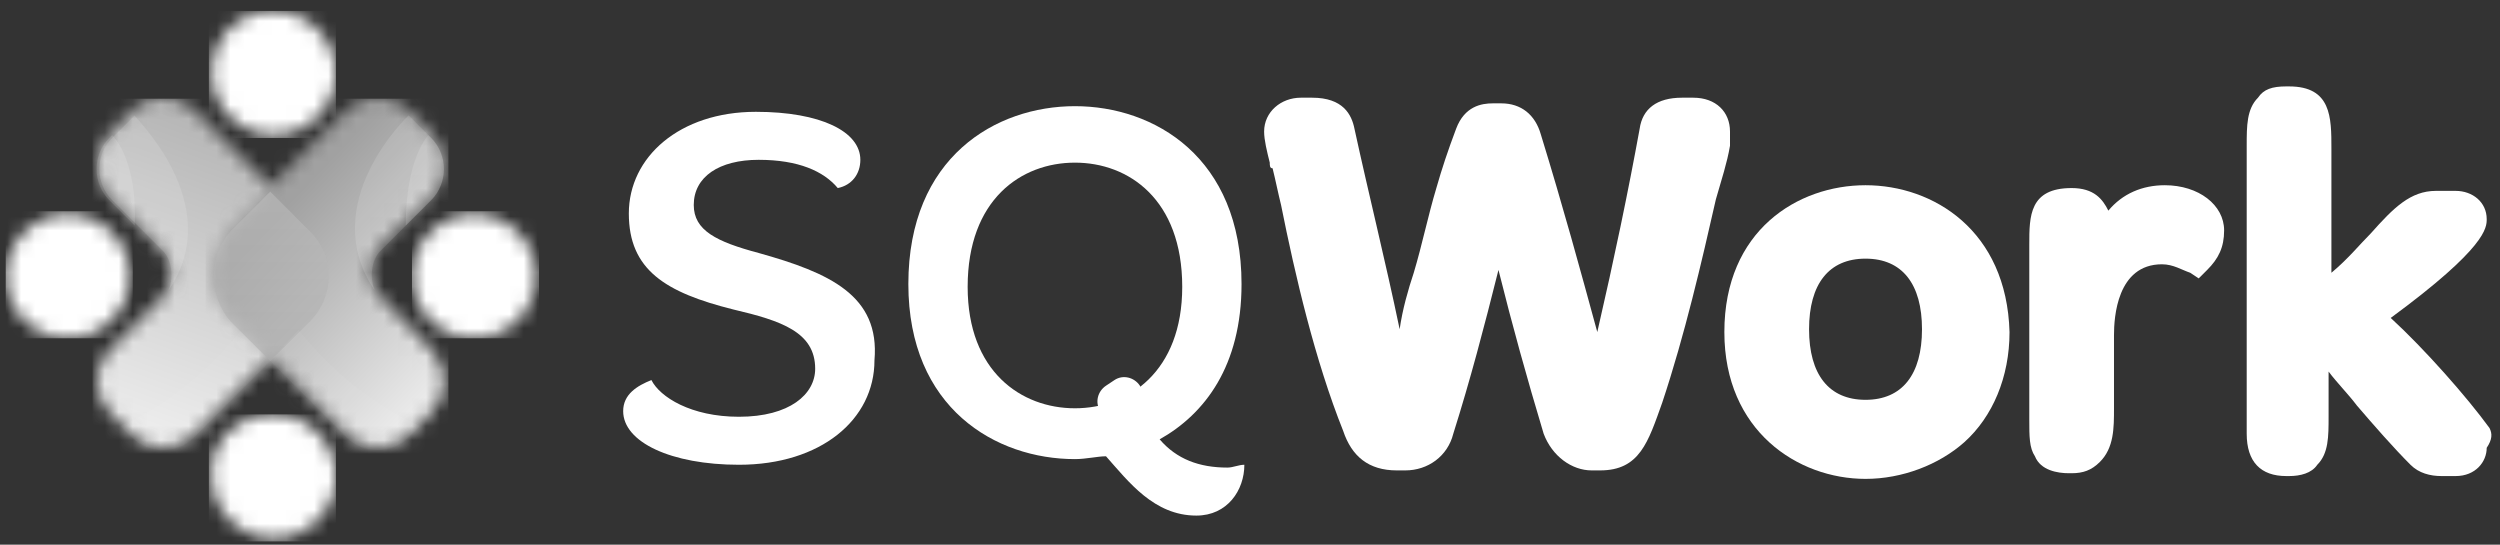
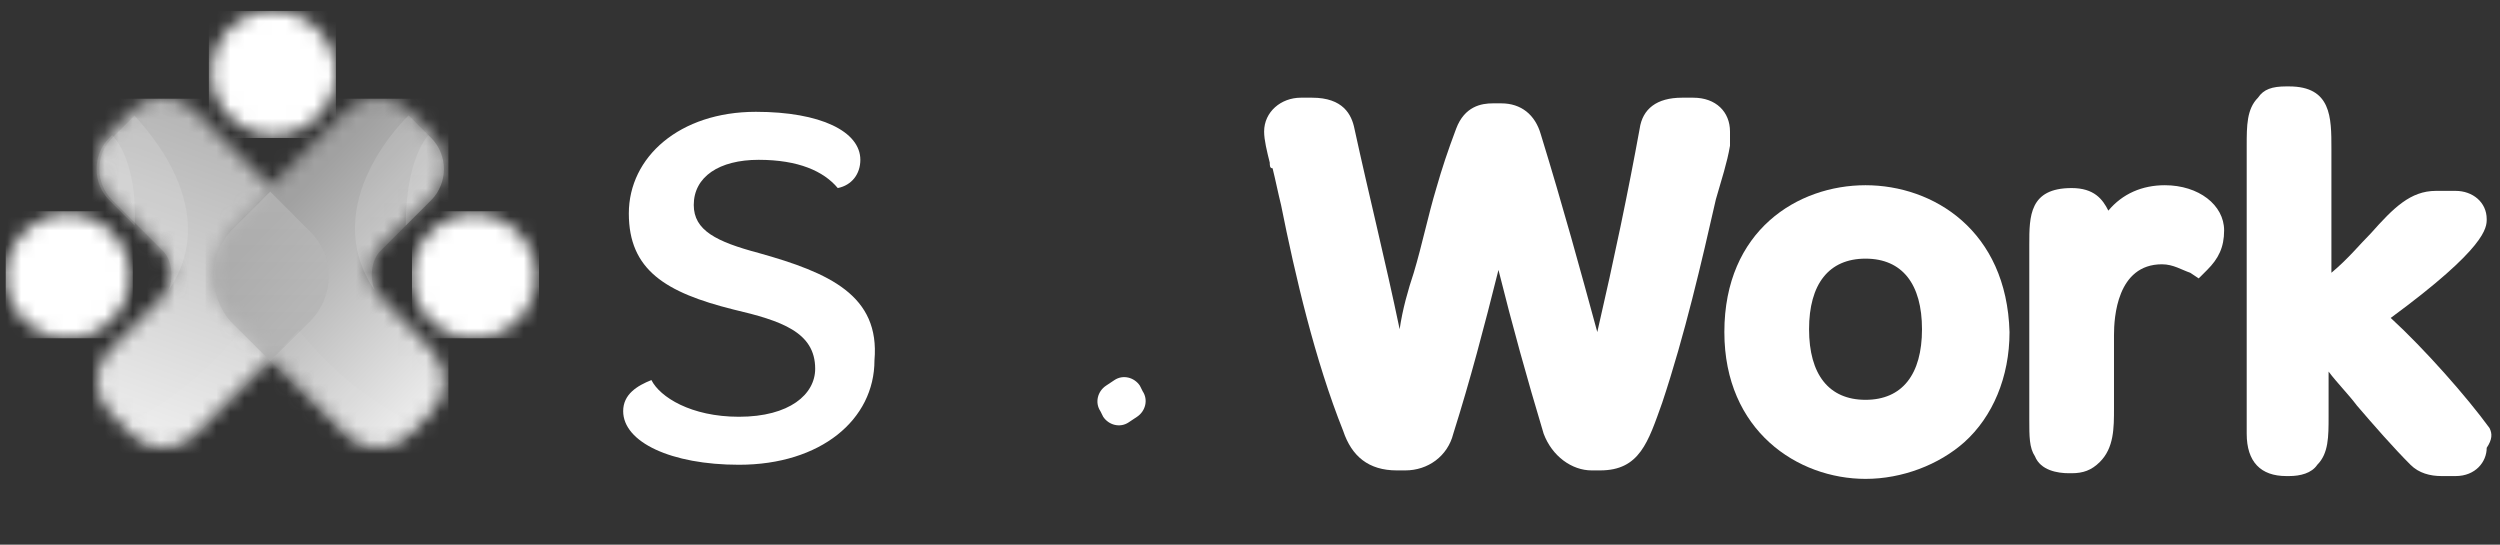
<svg xmlns="http://www.w3.org/2000/svg" width="179" height="39" viewBox="0 0 179 39" fill="none">
  <rect x="0" y="0" width="179" height="39" fill="#333333" stroke="none" />
  <g clip-path="url(#clip0_113_812)">
    <path d="M54.323 18.114C51.291 17.306 49.673 16.497 49.673 14.678C49.673 12.656 51.493 11.443 54.323 11.443C57.154 11.443 58.973 12.252 59.984 13.465C60.995 13.262 61.601 12.454 61.601 11.443C61.601 9.421 58.771 8.006 54.121 8.006C48.663 8.006 45.024 11.241 45.024 15.284C45.024 19.327 47.652 20.945 52.504 22.158C55.941 22.966 58.367 23.775 58.367 26.403C58.367 28.223 56.547 29.84 52.908 29.84C49.471 29.84 47.248 28.425 46.641 27.212C45.63 27.616 44.619 28.223 44.619 29.436C44.619 31.659 48.056 33.277 52.908 33.277C58.771 33.277 62.612 30.042 62.612 25.797C63.016 21.147 59.377 19.529 54.323 18.114Z" fill="white" />
-     <path d="M83.031 31.457C86.266 29.638 88.894 26.201 88.894 20.338C88.894 11.241 82.627 7.602 76.966 7.602C71.305 7.602 65.038 11.241 65.038 20.338C65.038 29.233 71.305 32.872 76.966 32.872C77.775 32.872 78.583 32.67 79.19 32.67C80.807 34.49 82.627 36.916 85.659 36.916C87.883 36.916 89.096 35.096 89.096 33.277C88.692 33.277 88.287 33.479 87.883 33.479C85.861 33.479 84.244 32.872 83.031 31.457ZM76.966 29.233C73.125 29.233 69.284 26.605 69.284 20.54C69.284 14.273 73.125 11.645 76.966 11.645C80.807 11.645 84.648 14.273 84.648 20.54C84.648 26.605 80.807 29.233 76.966 29.233Z" fill="white" />
    <path d="M123.868 10.432C123.868 10.23 123.868 9.826 123.868 9.421C123.868 8.006 122.857 6.995 121.24 6.995H120.431C118.612 6.995 117.601 7.804 117.399 9.219C116.59 13.667 115.579 18.519 114.366 23.775C113.153 19.327 111.94 14.88 110.323 9.623C109.919 8.208 108.908 7.4 107.493 7.4H106.886C106.077 7.4 104.864 7.602 104.258 9.219C103.651 10.836 103.247 12.05 102.843 13.465C102.236 15.486 101.832 17.508 101.225 19.53C100.821 20.743 100.417 22.158 100.215 23.573C99.204 18.721 97.991 13.869 96.98 9.219C96.778 8.208 96.171 6.995 93.948 6.995H93.139C91.724 6.995 90.511 8.006 90.511 9.421C90.511 10.028 90.713 10.836 90.915 11.645C90.915 11.847 90.915 12.05 91.117 12.05C91.319 12.858 91.522 13.869 91.724 14.678C92.735 19.732 94.15 25.797 96.171 30.851C96.778 32.67 97.991 33.681 100.012 33.681H100.619C102.236 33.681 103.651 32.67 104.056 31.053C105.269 27.212 106.28 23.371 107.29 19.327C108.301 23.371 109.312 27.01 110.525 31.053C111.132 32.67 112.547 33.681 113.962 33.681H114.568C117.399 33.681 118.005 31.66 119.016 28.829C120.633 23.977 121.846 18.721 122.857 14.273C123.261 12.858 123.666 11.645 123.868 10.432Z" fill="white" />
    <path d="M133.572 13.262C128.72 13.262 123.464 16.497 123.464 23.775C123.464 30.851 128.72 34.288 133.572 34.288C136.2 34.288 138.828 33.277 140.648 31.659C142.67 29.84 143.882 27.01 143.882 23.775C143.68 16.497 138.424 13.262 133.572 13.262ZM133.572 28.627C130.944 28.627 129.529 26.808 129.529 23.573C129.529 20.338 130.944 18.519 133.572 18.519C136.2 18.519 137.615 20.338 137.615 23.573C137.615 26.808 136.2 28.627 133.572 28.627Z" fill="white" />
    <path d="M155.001 13.262C153.384 13.262 151.969 13.869 150.958 15.082C150.554 14.273 149.947 13.465 148.33 13.465C145.297 13.465 145.297 15.486 145.297 17.508V30.042C145.297 31.255 145.297 32.064 145.702 32.67C146.106 33.681 147.319 33.883 148.128 33.883H148.33C149.138 33.883 149.745 33.681 150.351 33.075C151.362 32.064 151.362 30.649 151.362 29.233V23.977C151.362 22.764 151.564 18.923 154.799 18.923C155.608 18.923 156.214 19.327 156.821 19.53L157.427 19.934L158.034 19.327C158.842 18.519 159.247 17.71 159.247 16.497C159.247 14.678 157.427 13.262 155.001 13.262Z" fill="white" />
    <path d="M178.25 30.649C176.633 28.425 173.601 24.988 171.175 22.764C178.048 17.71 178.048 16.295 178.048 15.688C178.048 14.476 177.037 13.667 175.824 13.667H174.409C172.59 13.667 171.377 14.88 169.759 16.699C168.951 17.508 168.142 18.519 166.929 19.53V10.634C166.929 8.411 166.929 6.187 163.897 6.187H163.695C162.684 6.187 162.077 6.389 161.673 6.995C160.864 7.804 160.864 9.017 160.864 10.432V31.053C160.864 33.075 161.875 34.086 163.695 34.086H163.897C164.705 34.086 165.514 33.883 165.918 33.277C166.727 32.468 166.727 31.255 166.727 29.84V26.605C167.334 27.414 168.142 28.223 168.749 29.031C169.962 30.447 171.377 32.064 172.59 33.277C173.196 33.883 174.005 34.086 174.814 34.086H175.824C177.24 34.086 178.048 33.075 178.048 32.064C178.453 31.457 178.453 31.053 178.25 30.649Z" fill="white" />
    <mask id="mask0_113_812" style="mask-type:luminance" maskUnits="userSpaceOnUse" x="6" y="6" width="18" height="27">
      <path d="M22.19 22.835L13.901 31.124C12.688 32.337 10.666 32.337 9.453 31.124L7.836 29.507C6.623 28.294 6.623 26.272 7.836 25.059L11.475 21.42C12.486 20.409 12.486 18.792 11.475 17.781L7.836 13.94C6.623 12.727 6.623 10.705 7.836 9.492L9.453 7.875C10.666 6.662 12.688 6.662 13.901 7.875L22.19 16.164C24.009 18.388 24.009 21.218 22.19 22.835Z" fill="white" />
    </mask>
    <g mask="url(#mask0_113_812)">
      <path d="M24.009 7.066H6.623V32.539H24.009V7.066Z" fill="url(#paint0_linear_113_812)" />
    </g>
    <path opacity="0.04" fill-rule="evenodd" clip-rule="evenodd" d="M22.179 23.021L13.89 31.31C12.677 32.523 10.656 32.523 9.443 31.31L8.634 30.501C8.634 30.501 17.529 27.064 21.573 15.945L22.179 16.552C23.999 18.371 23.999 21.201 22.179 23.021Z" fill="white" />
    <path opacity="0.13" fill-rule="evenodd" clip-rule="evenodd" d="M12.071 20.797C12.475 19.786 12.273 18.573 11.667 17.967L8.028 14.328C6.815 13.115 6.815 11.093 8.028 9.88L9.645 8.263C9.443 8.263 16.316 14.53 12.071 20.797Z" fill="white" />
    <path opacity="0.13" fill-rule="evenodd" clip-rule="evenodd" d="M9.645 16.147L7.826 14.328C6.613 13.114 6.613 11.093 7.826 9.88L8.028 9.678C8.028 9.678 9.847 11.295 9.645 16.147Z" fill="white" />
    <mask id="mask1_113_812" style="mask-type:luminance" maskUnits="userSpaceOnUse" x="15" y="6" width="17" height="27">
      <path d="M16.541 22.835L24.83 31.124C26.043 32.337 28.064 32.337 29.277 31.124L30.895 29.507C32.108 28.294 32.108 26.272 30.895 25.059L27.256 21.218C26.245 20.207 26.245 18.59 27.256 17.579L30.895 13.94C32.108 12.727 32.108 10.705 30.895 9.492L29.277 7.875C28.064 6.662 26.043 6.662 24.83 7.875L16.541 16.164C14.721 18.388 14.721 21.218 16.541 22.835Z" fill="white" />
    </mask>
    <g mask="url(#mask1_113_812)">
      <path d="M32.108 7.066H14.721V32.539H32.108V7.066Z" fill="url(#paint1_linear_113_812)" />
    </g>
    <path opacity="0.53" fill-rule="evenodd" clip-rule="evenodd" d="M16.519 23.021L19.349 25.851L22.179 23.021C23.999 21.201 23.999 18.371 22.179 16.552L19.349 13.721L16.519 16.552C14.901 18.371 14.901 21.201 16.519 23.021Z" fill="url(#paint2_linear_113_812)" />
    <mask id="mask2_113_812" style="mask-type:luminance" maskUnits="userSpaceOnUse" x="15" y="0" width="10" height="10">
      <path d="M19.604 0.783C22.03 0.783 24.051 2.804 24.051 5.23C24.051 7.656 22.03 9.678 19.604 9.678C17.178 9.678 15.156 7.656 15.156 5.23C15.156 2.804 16.976 0.783 19.604 0.783Z" fill="white" />
    </mask>
    <g mask="url(#mask2_113_812)">
      <path d="M24.051 0.783H14.954V9.88H24.051V0.783Z" fill="white" />
    </g>
    <mask id="mask3_113_812" style="mask-type:luminance" maskUnits="userSpaceOnUse" x="15" y="29" width="10" height="10">
-       <path d="M19.604 29.668C22.03 29.668 24.051 31.69 24.051 34.116C24.051 36.542 22.03 38.563 19.604 38.563C17.178 38.563 15.156 36.542 15.156 34.116C14.954 31.69 16.976 29.668 19.604 29.668Z" fill="white" />
-     </mask>
+       </mask>
    <g mask="url(#mask3_113_812)">
      <path d="M24.052 29.668H14.954V38.766H24.052V29.668Z" fill="white" />
    </g>
    <mask id="mask4_113_812" style="mask-type:luminance" maskUnits="userSpaceOnUse" x="0" y="15" width="10" height="10">
      <path d="M0.41 19.774C0.41 17.349 2.432 15.327 4.858 15.327C7.284 15.327 9.305 17.349 9.305 19.774C9.305 22.201 7.284 24.222 4.858 24.222C2.432 24.222 0.41 22.201 0.41 19.774Z" fill="white" />
    </mask>
    <g mask="url(#mask4_113_812)">
      <path d="M9.508 15.124H0.41V24.222H9.508V15.124Z" fill="white" />
    </g>
    <mask id="mask5_113_812" style="mask-type:luminance" maskUnits="userSpaceOnUse" x="29" y="15" width="10" height="10">
      <path d="M29.498 19.774C29.498 17.349 31.519 15.327 33.945 15.327C36.371 15.327 38.393 17.349 38.393 19.774C38.393 22.201 36.371 24.222 33.945 24.222C31.519 24.222 29.498 22.201 29.498 19.774Z" fill="white" />
    </mask>
    <g mask="url(#mask5_113_812)">
      <path d="M38.595 15.124H29.498V24.222H38.595V15.124Z" fill="white" />
    </g>
    <path opacity="0.13" fill-rule="evenodd" clip-rule="evenodd" d="M26.829 20.797C26.425 19.786 26.627 18.573 27.234 17.967L30.872 14.328C32.086 13.115 32.086 11.093 30.872 9.88L29.255 8.263C29.255 8.263 22.584 14.53 26.829 20.797Z" fill="white" />
    <path opacity="0.04" fill-rule="evenodd" clip-rule="evenodd" d="M19.349 25.851L24.807 31.31C26.02 32.523 28.042 32.523 29.255 31.31L30.064 30.501C30.064 30.501 25.414 28.682 21.37 23.627L19.349 25.851Z" fill="white" />
    <path opacity="0.13" fill-rule="evenodd" clip-rule="evenodd" d="M29.053 16.147L30.872 14.328C32.085 13.114 32.085 11.093 30.872 9.88L30.67 9.678C30.67 9.678 29.053 11.295 29.053 16.147Z" fill="white" />
    <path d="M81.414 29.84L80.807 30.244C80.201 30.649 79.392 30.447 78.988 29.84L78.786 29.436C78.382 28.829 78.584 28.02 79.19 27.616L79.797 27.212C80.403 26.808 81.212 27.01 81.616 27.616L81.818 28.02C82.223 28.627 82.02 29.436 81.414 29.84Z" fill="white" />
  </g>
  <defs>
    <linearGradient id="paint0_linear_113_812" x1="12.027" y1="39.586" x2="23.746" y2="7.088" gradientUnits="userSpaceOnUse">
      <stop stop-color="white" />
      <stop offset="1" stop-color="#ABABAB" />
    </linearGradient>
    <linearGradient id="paint1_linear_113_812" x1="30.901" y1="35.059" x2="15.291" y2="20.174" gradientUnits="userSpaceOnUse">
      <stop stop-color="white" />
      <stop offset="1" stop-color="#A1A1A1" />
    </linearGradient>
    <linearGradient id="paint2_linear_113_812" x1="19.407" y1="13.731" x2="19.407" y2="25.788" gradientUnits="userSpaceOnUse">
      <stop stop-color="#BEBEBE" />
      <stop offset="1" stop-color="#ABABAB" />
    </linearGradient>
    <clipPath id="clip0_113_812">
      <rect width="179" height="38.959" fill="white" transform="translate(0 0.021)" />
    </clipPath>
  </defs>
</svg>